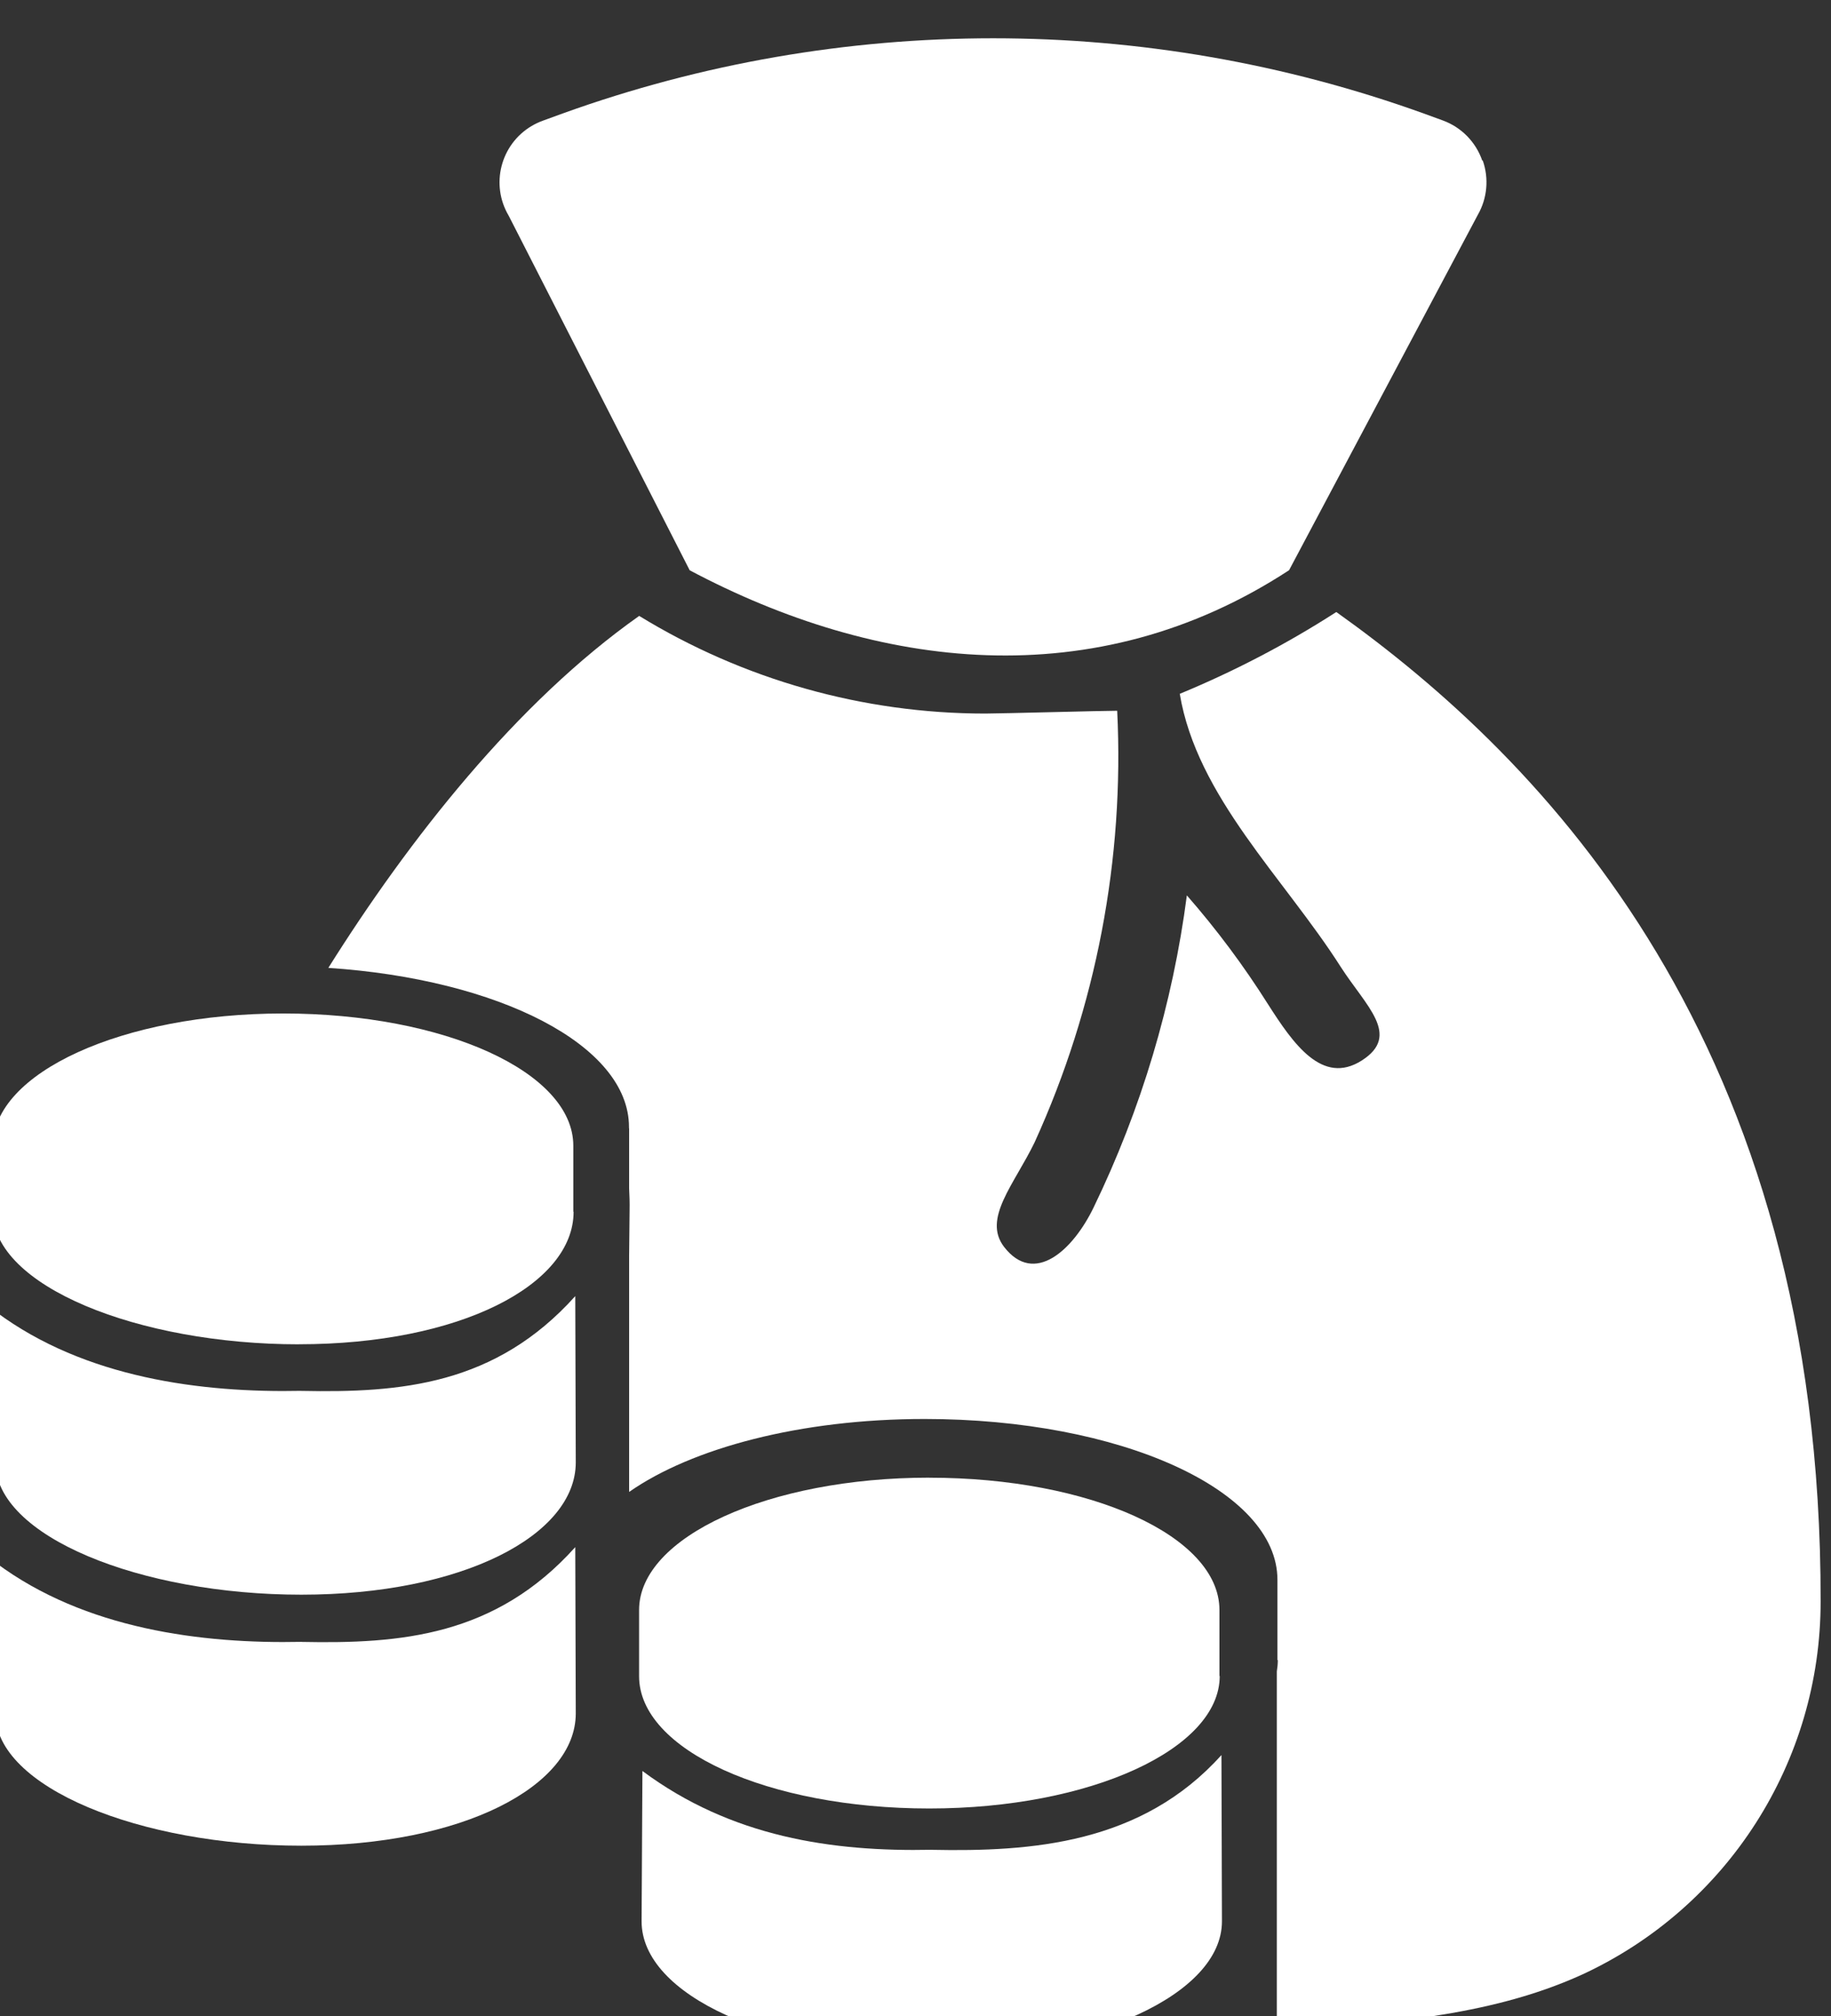
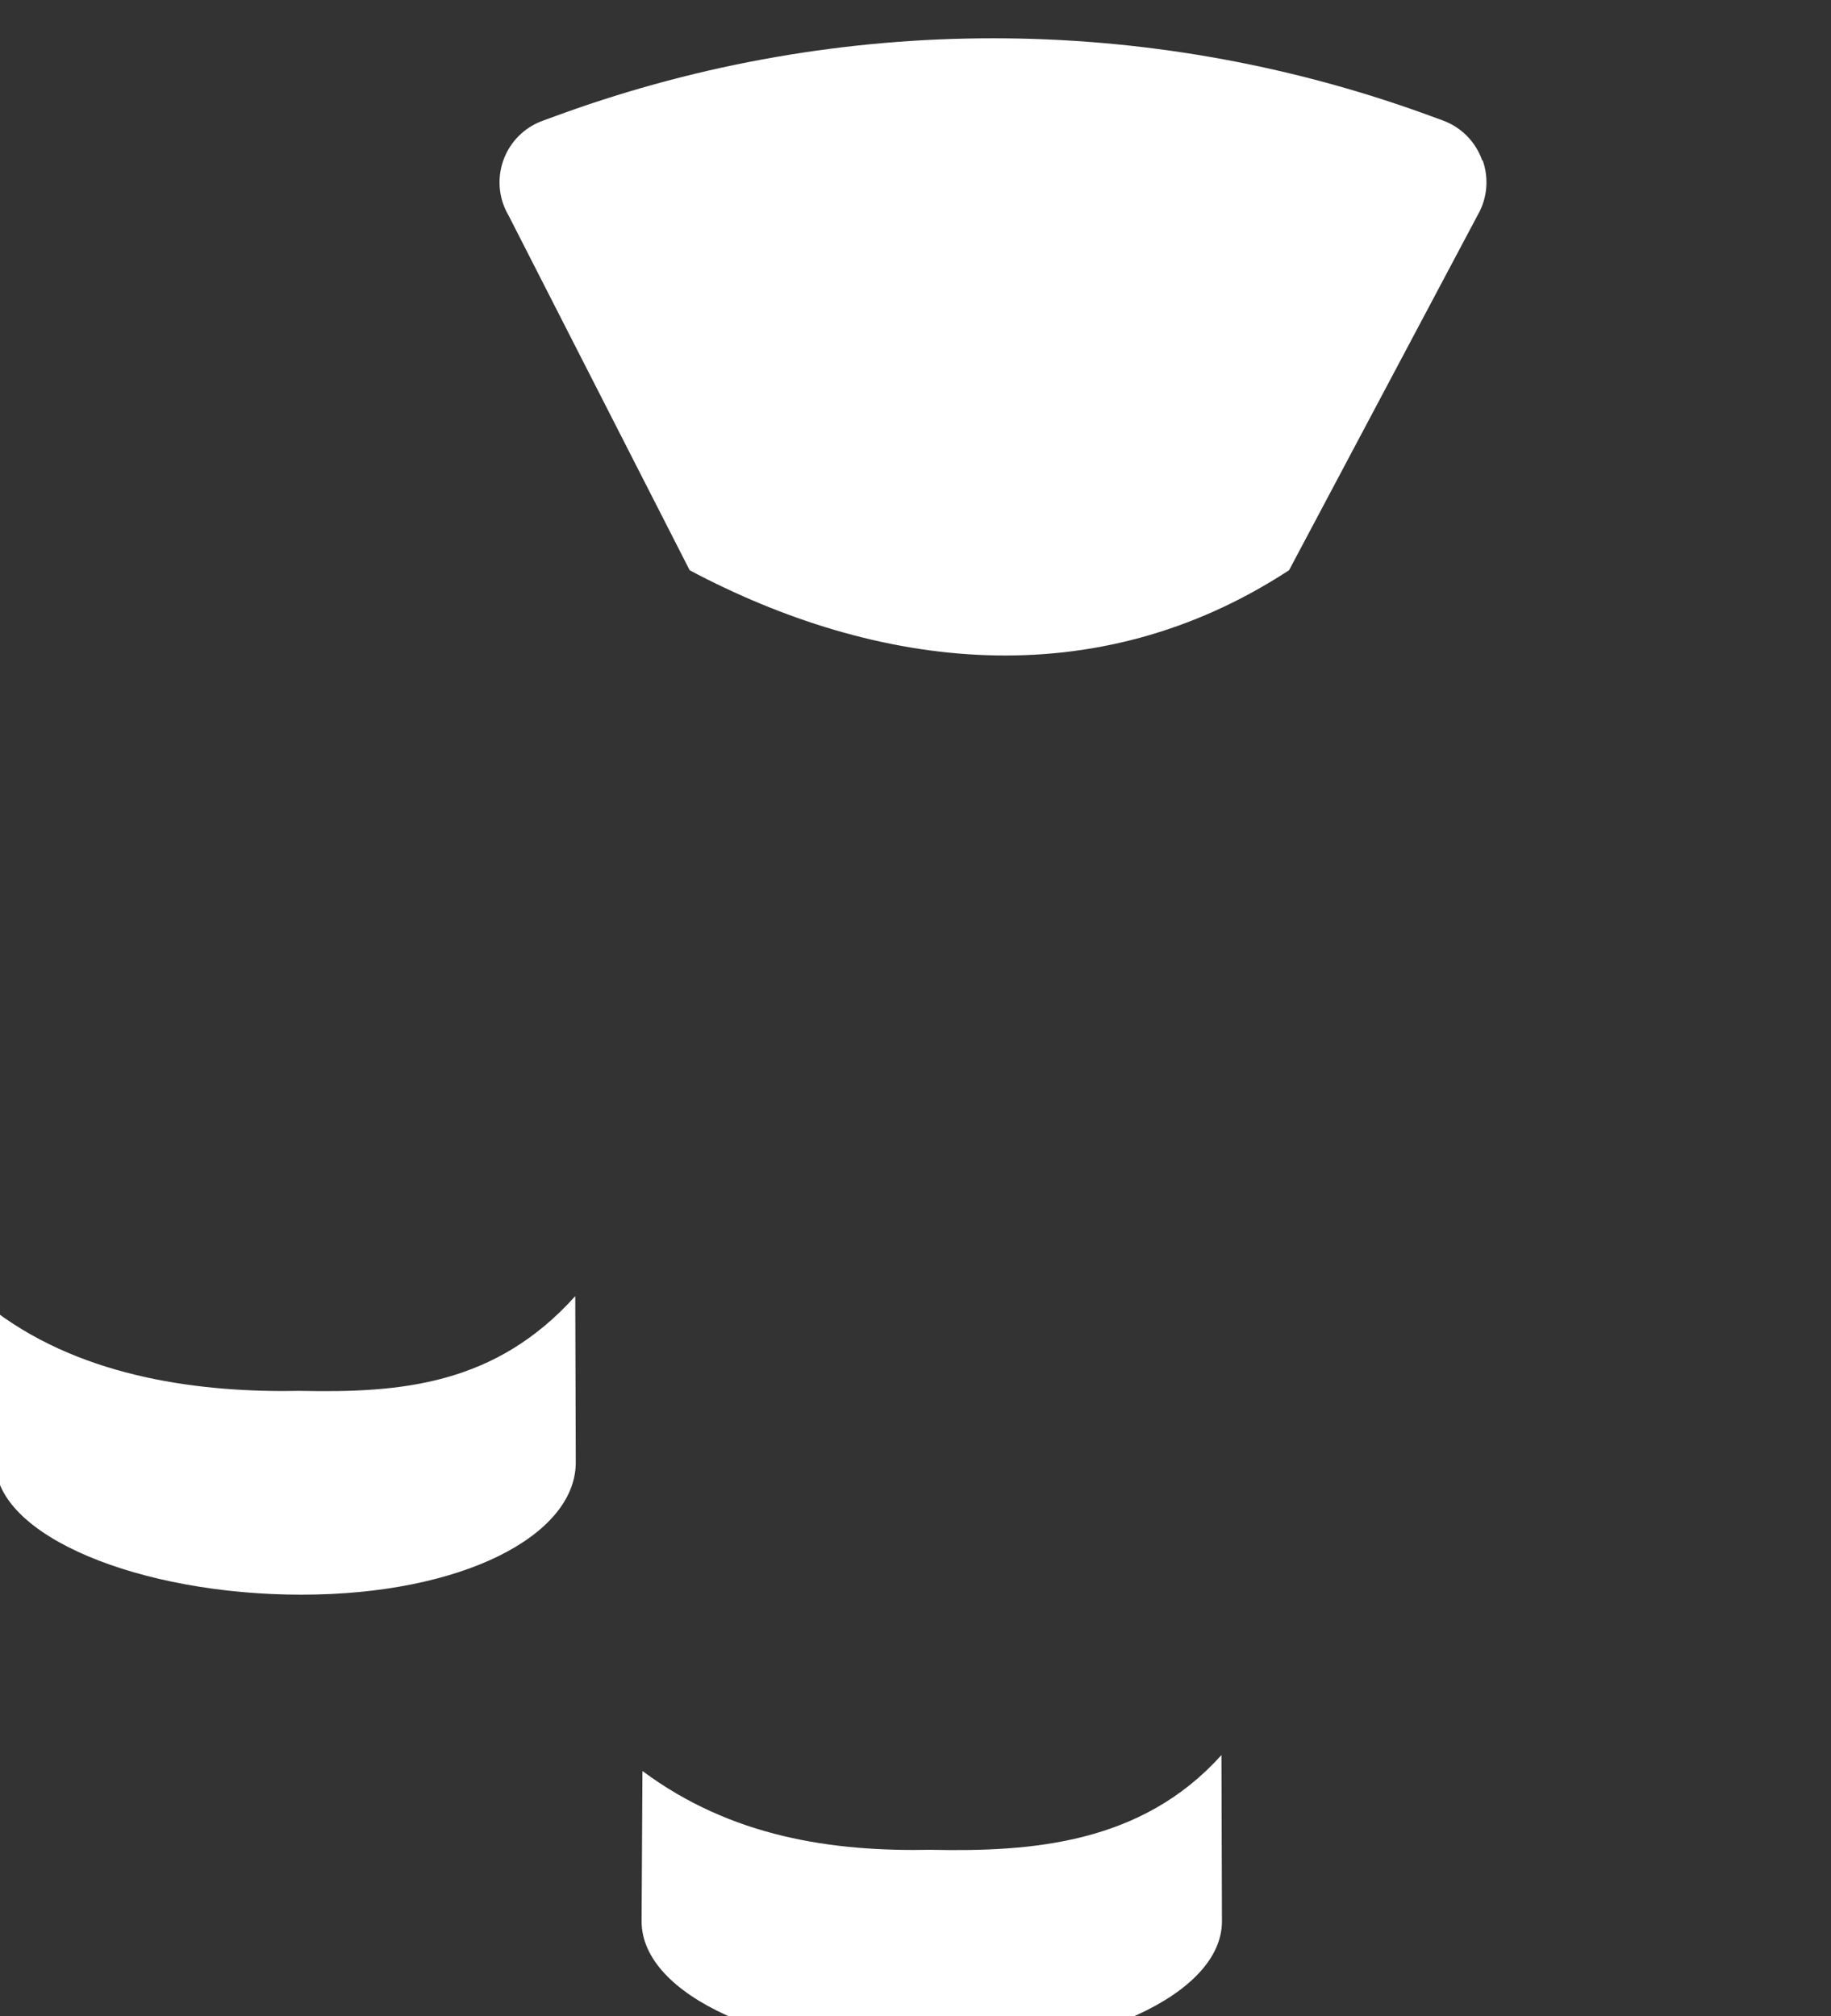
<svg xmlns="http://www.w3.org/2000/svg" id="Calque_1" version="1.1" viewBox="0 0 395 435">
  <rect x="0" y="0" width="395" height="435" fill="#333333" stroke="none" />
  <defs>
    <style>
      .st0 {
        fill: #fff;
      }
    </style>
  </defs>
  <g id="Groupe_414">
    <g>
-       <path class="st0" d="M64.49,290.04c34.72,0,59.25-12.82,59.25-28.59h-.06v-14.24c0-15.94-27.88-28.54-62.6-28.54S-1.52,231.49-1.52,247.21v14.3c0,15.94,31.29,28.54,66.01,28.54h0Z" />
      <path class="st0" d="M148.76,123.03c40.38,21.45,87.37,27.44,129.33,0l40.73-76.7c2.03-3.56,2.41-7.82,1.06-11.68l-.12-.02c-1.39-4-4.5-7.17-8.47-8.63l-4.14-1.51c-60.04-21.64-125.75-21.64-185.79,0l-4.14,1.51c-.88.31-1.73.71-2.53,1.18-6.72,3.99-8.93,12.66-4.94,19.38l39.03,76.47h-.02Z" />
      <path class="st0" d="M65.03,300.09c-21.49.45-46.66-2.74-65.84-17l-.18,32.44c0,15.94,31.29,28.54,66.01,28.54s59.19-12.8,59.19-28.54l-.11-35.88c-17.21,19.18-37.59,20.89-59.08,20.45h0Z" />
-       <path class="st0" d="M65.03,354.25c-21.49.45-46.66-2.74-65.84-17l-.18,32.44c0,15.94,31.29,28.54,66.01,28.54s59.19-12.8,59.19-28.54l-.11-35.88c-17.21,19.18-37.59,20.89-59.08,20.45h0Z" />
-       <path class="st0" d="M200.47,318.82c-34.72,0-62.6,12.82-62.6,28.54v14.3c0,15.94,27.88,28.54,62.6,28.54s62.66-12.82,62.66-28.59h-.06v-14.24c0-15.94-27.88-28.54-62.6-28.54h0Z" />
      <path class="st0" d="M201.01,399.11c-21.49.45-43.24-2.74-62.42-17l-.18,32.44c0,15.94,27.88,28.54,62.6,28.54s62.6-12.8,62.6-28.54l-.11-35.88c-17.21,19.18-41,20.89-62.49,20.45h0Z" />
-       <path class="st0" d="M288.31,132.06l-.17.08c-10.66,6.85-21.92,12.72-33.63,17.56,3.7,22.21,22.5,39.73,34.72,58.91,5.45,8.49,13.09,14.75,4.55,20.2s-14.8-3.63-20.25-12.16c-5.21-8.26-11.06-16.11-17.49-23.46-3.05,23.38-9.84,46.11-20.12,67.34-4.41,9.13-12.77,16.98-19.32,8.49-4.67-6.1,2.19-13.45,6.6-22.56,13.28-29.17,19.38-61.1,17.81-93.11-3.02,0-25.47.61-28.42.61-26.37,0-52.22-7.3-74.7-21.07-26.57,18.76-49.75,48.36-67.06,75.94,36.82,2.44,64.86,16.7,64.86,34.33v.29h.03v12.96c.08,1.52.13,3.07.1,4.69l-.1,9.81v50.99c13.56-9.47,36.97-15.74,63.75-15.74,42.21,0,76.11,15.32,76.11,34.7v17.32h.08c0,.82-.08,1.63-.21,2.44v78.46c22.81-2.97,44.9-3.51,65.87-13.05,31.39-14.52,51.48-45.97,51.44-80.56.19-120.54-59.76-181.56-104.45-213.4h0Z" />
    </g>
  </g>
</svg>